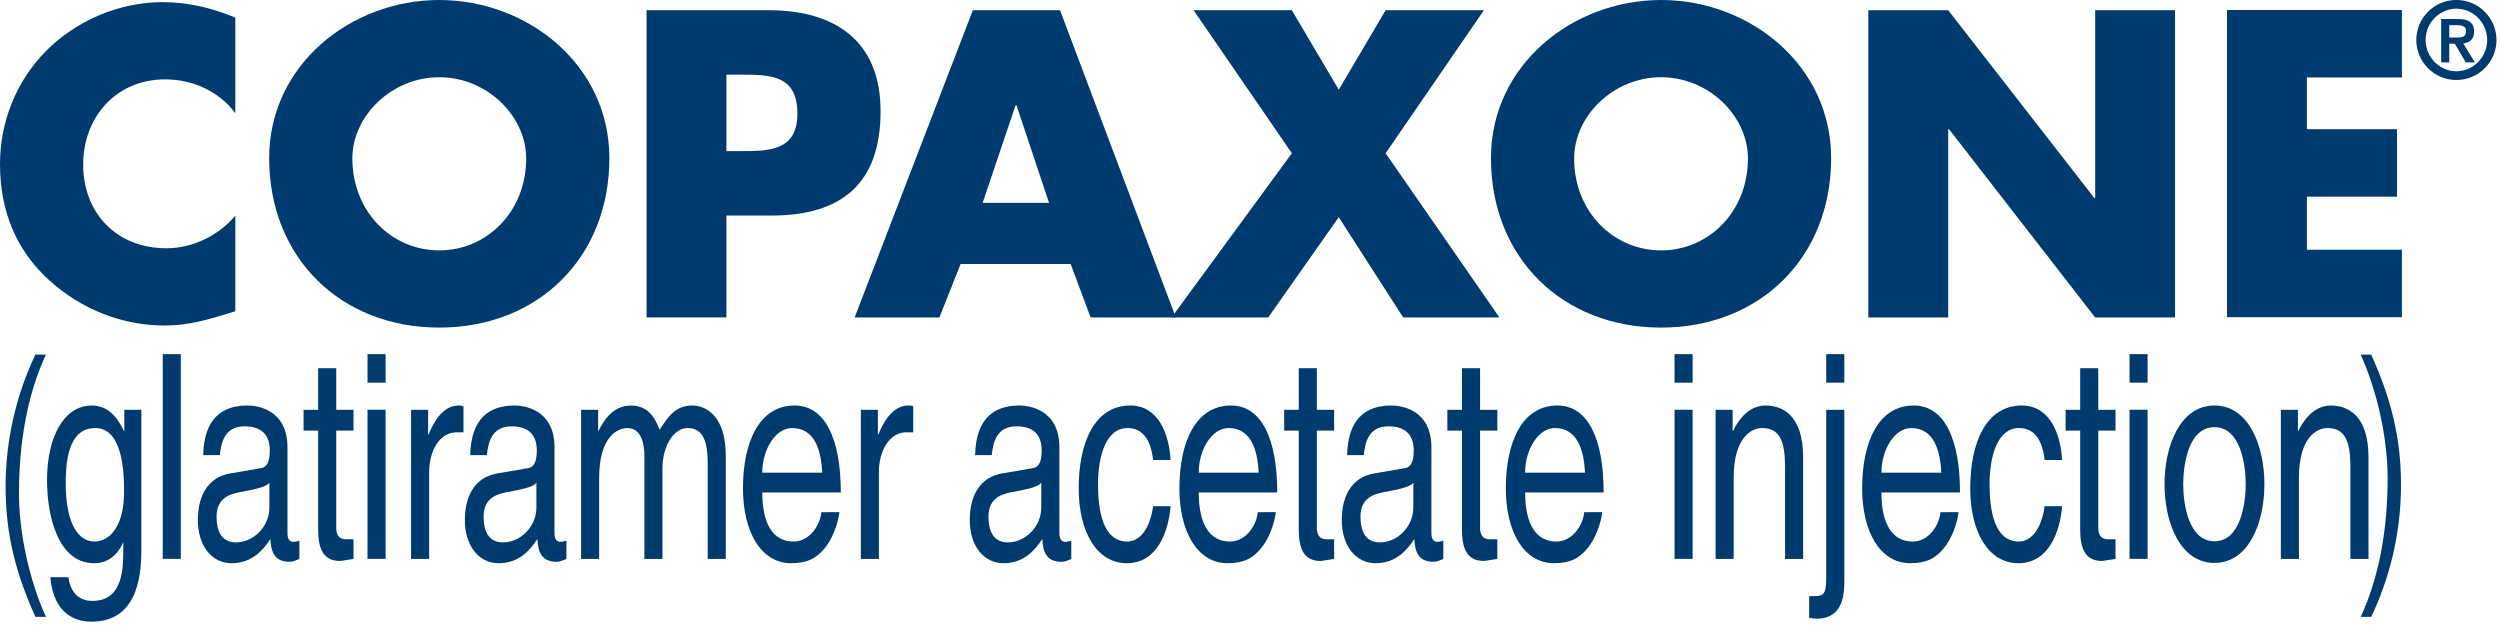
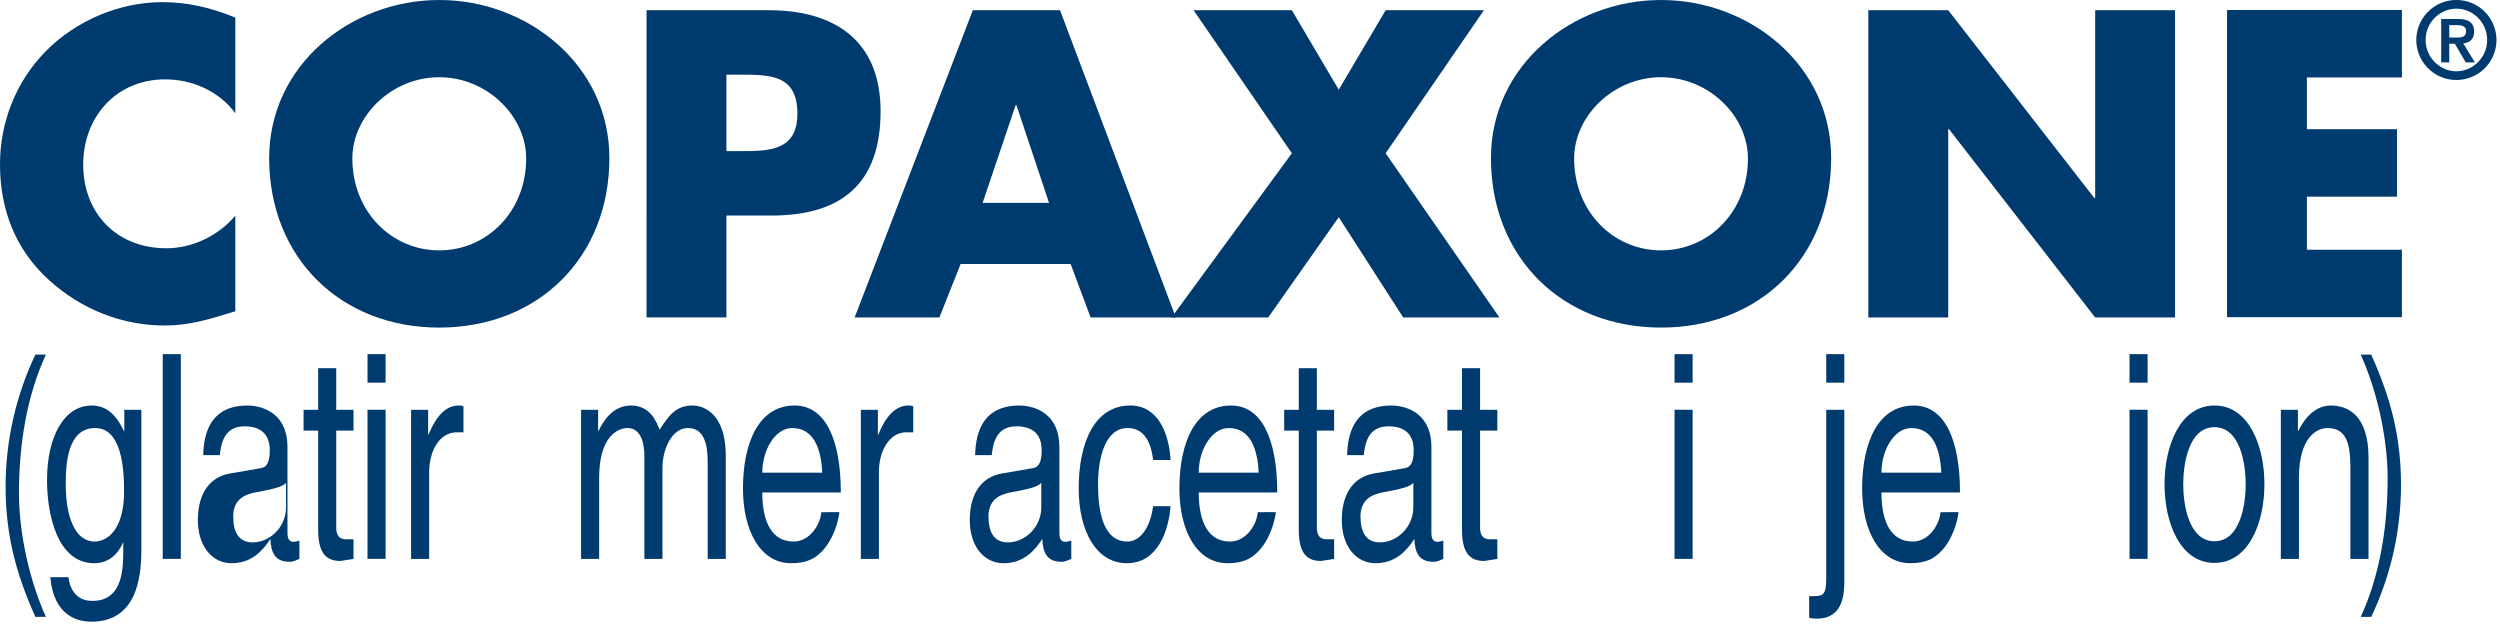
<svg xmlns="http://www.w3.org/2000/svg" xmlns:xlink="http://www.w3.org/1999/xlink" viewBox="0 0 200 50">
  <defs>
    <path id="qr99b" d="M217.831 87.35c-1.5-3.353-2.383-6.454-2.383-10.423 0-3.877.918-7.48 2.383-10.558h.841c-1.497 3.239-2.153 7.07-2.153 11.082 0 3.308.875 7.07 2.153 9.898z" />
    <path id="qr99c" d="M404.698 66.37c1.5 3.35 2.383 6.453 2.383 10.42 0 3.878-.918 7.48-2.383 10.56h-.84c1.496-3.24 2.152-7.07 2.152-11.085 0-3.305-.876-7.068-2.153-9.896z" />
    <path id="qr99d" d="M226.309 81.734c0 1.71-.017 6-3.996 6-1.019 0-3.01-.389-3.288-3.56h1.446c.263 1.895 1.596 1.895 1.94 1.895 2.5 0 2.45-2.784 2.45-4.199v-.501c-.41.958-1.167 1.688-2.317 1.688-2.928 0-3.782-3.81-3.782-6.662 0-3.353 1.299-5.954 3.584-5.954 1.563 0 2.236 1.369 2.598 2.099v-1.757h1.365zm-3.733-.41c.921 0 2.352-.845 2.352-4.016 0-1.94-.23-5.065-2.318-5.065-2.237 0-2.352 2.943-2.352 4.472 0 2.624.74 4.608 2.318 4.608z" />
    <path id="qr99a" d="M215 87.734h199.714V38H215z" />
    <path id="qr99f" d="M228.019 82.71h1.447V66.331h-1.447z" />
-     <path id="qr99g" d="M231.256 74.41c.066-2.851 1.43-3.97 3.552-3.97.69 0 3.19.275 3.19 3.333v6.866c0 .502.18.706.476.706.132 0 .313-.045.477-.091v1.46c-.246.092-.46.229-.79.229-1.282 0-1.48-.913-1.529-1.825-.559.844-1.43 1.939-3.107 1.939-1.578 0-2.696-1.392-2.696-3.445 0-1.005.213-3.33 2.614-3.742l2.384-.41c.345-.046.757-.228.757-1.414 0-1.255-.658-1.94-2.023-1.94-1.645 0-1.874 1.393-1.973 2.305zm5.294 2.214c-.23.25-.591.433-2.383.752-.708.136-1.842.434-1.842 1.939 0 1.3.477 2.076 1.562 2.076 1.348 0 2.663-1.21 2.663-2.806z" />
+     <path id="qr99g" d="M231.256 74.41c.066-2.851 1.43-3.97 3.552-3.97.69 0 3.19.275 3.19 3.333v6.866c0 .502.18.706.476.706.132 0 .313-.045.477-.091v1.46c-.246.092-.46.229-.79.229-1.282 0-1.48-.913-1.529-1.825-.559.844-1.43 1.939-3.107 1.939-1.578 0-2.696-1.392-2.696-3.445 0-1.005.213-3.33 2.614-3.742l2.384-.41c.345-.046.757-.228.757-1.414 0-1.255-.658-1.94-2.023-1.94-1.645 0-1.874 1.393-1.973 2.305m5.294 2.214c-.23.25-.591.433-2.383.752-.708.136-1.842.434-1.842 1.939 0 1.3.477 2.076 1.562 2.076 1.348 0 2.663-1.21 2.663-2.806z" />
    <path id="qr99h" d="M241.9 72.45v7.756c0 .937.575.937.871.937h.51v1.572c-.526.07-.937.161-1.085.161-1.43 0-1.743-1.119-1.743-2.556v-7.87h-1.167v-1.666h1.167v-3.33h1.447v3.33h1.381v1.666z" />
    <path id="qr99i" d="M244.4 68.613h1.447v-2.282H244.4zm0 14.097h1.447V70.78H244.4z" />
    <path id="qr99j" d="M249.332 82.714h-1.446v-11.93h1.364v1.984h.033c.576-1.392 1.332-2.327 2.417-2.327a.87.87 0 0 1 .378.068v2.076h-.542c-1.348 0-2.204 1.46-2.204 3.194z" />
-     <path id="qr99k" d="M252.618 74.41c.066-2.851 1.43-3.97 3.552-3.97.69 0 3.189.275 3.189 3.333v6.866c0 .502.181.706.477.706.132 0 .313-.045.477-.091v1.46c-.246.092-.46.229-.79.229-1.282 0-1.48-.913-1.529-1.825-.559.844-1.43 1.939-3.107 1.939-1.578 0-2.697-1.392-2.697-3.445 0-1.005.214-3.33 2.615-3.742l2.384-.41c.345-.046.757-.228.757-1.414 0-1.255-.658-1.94-2.023-1.94-1.645 0-1.874 1.393-1.973 2.305zm5.294 2.214c-.23.25-.591.433-2.383.752-.708.136-1.842.434-1.842 1.939 0 1.3.477 2.076 1.562 2.076 1.348 0 2.663-1.21 2.663-2.806z" />
    <path id="qr99l" d="M261.486 70.783h1.364v1.689h.034c.312-.64 1.052-2.031 2.598-2.031 1.545 0 2.038 1.301 2.285 1.94.723-1.118 1.299-1.94 2.631-1.94.921 0 2.664.662 2.664 4.016v8.257h-1.447v-7.71c0-1.642-.362-2.761-1.595-2.761-1.217 0-2.023 1.597-2.023 3.193v7.278h-1.447v-8.257c0-1.004-.28-2.214-1.348-2.214-.822 0-2.27.73-2.27 3.97v6.501h-1.446z" />
    <path id="qr99m" d="M282.15 78.973c-.05.57-.443 2.259-1.529 3.263-.395.364-.953.82-2.335.82-2.417 0-3.848-2.532-3.848-5.977 0-3.696 1.283-6.638 4.128-6.638 2.483 0 3.699 2.737 3.699 6.958h-6.281c0 2.487.839 3.924 2.499 3.924 1.365 0 2.171-1.46 2.22-2.35zm-1.372-3.162c-.082-1.853-.643-3.568-2.406-3.568-1.334 0-2.388 1.715-2.388 3.568z" />
    <path id="qr99n" d="M285.313 82.714h-1.446v-11.93h1.363v1.984h.034c.575-1.392 1.331-2.327 2.417-2.327a.87.87 0 0 1 .378.068v2.076h-.543c-1.347 0-2.203 1.46-2.203 3.194z" />
    <path id="qr99o" d="M293.009 74.41c.064-2.851 1.43-3.97 3.551-3.97.69 0 3.19.275 3.19 3.333v6.866c0 .502.18.706.477.706.131 0 .312-.045.477-.091v1.46c-.247.092-.46.229-.79.229-1.283 0-1.48-.913-1.53-1.825-.558.844-1.43 1.939-3.107 1.939-1.578 0-2.696-1.392-2.696-3.445 0-1.005.213-3.33 2.614-3.742l2.384-.41c.346-.046.757-.228.757-1.414 0-1.255-.658-1.94-2.023-1.94-1.644 0-1.874 1.393-1.973 2.305zm5.294 2.214c-.23.25-.593.433-2.384.752-.708.136-1.842.434-1.842 1.939 0 1.3.476 2.076 1.562 2.076 1.348 0 2.664-1.21 2.664-2.806z" />
    <path id="qr99p" d="M307.248 74.798c-.181-1.596-.822-2.555-2.04-2.555-1.79 0-2.366 2.372-2.366 4.494 0 2.053.36 4.586 2.35 4.586.97 0 1.809-1.004 2.056-2.829h1.397c-.147 1.894-.986 4.563-3.502 4.563-2.417 0-3.848-2.533-3.848-5.977 0-3.697 1.283-6.64 4.128-6.64 2.252 0 3.107 2.282 3.222 4.358z" />
    <path id="qr99q" d="M317.065 78.973c-.05.57-.445 2.259-1.53 3.263-.395.364-.953.82-2.335.82-2.417 0-3.848-2.532-3.848-5.977 0-3.696 1.283-6.638 4.127-6.638 2.483 0 3.7 2.737 3.7 6.958h-6.28c0 2.487.838 3.924 2.498 3.924 1.365 0 2.172-1.46 2.22-2.35zm-1.373-3.162c-.082-1.853-.642-3.568-2.405-3.568-1.334 0-2.389 1.715-2.389 3.568z" />
    <path id="qr99r" d="M320.348 72.45v7.756c0 .937.576.937.872.937h.51v1.572c-.527.07-.939.161-1.086.161-1.43 0-1.743-1.119-1.743-2.556v-7.87h-1.168v-1.666h1.168v-3.33h1.447v3.33h1.382v1.666z" />
    <path id="qr99s" d="M322.77 74.41c.066-2.851 1.431-3.97 3.552-3.97.691 0 3.19.275 3.19 3.333v6.866c0 .502.18.706.477.706.132 0 .312-.045.477-.091v1.46c-.247.092-.46.229-.789.229-1.284 0-1.48-.913-1.53-1.825-.558.844-1.43 1.939-3.107 1.939-1.579 0-2.697-1.392-2.697-3.445 0-1.005.214-3.33 2.614-3.742l2.385-.41c.345-.046.756-.228.756-1.414 0-1.255-.658-1.94-2.023-1.94-1.644 0-1.874 1.393-1.973 2.305zm5.296 2.214c-.23.25-.593.433-2.385.752-.707.136-1.842.434-1.842 1.939 0 1.3.476 2.076 1.562 2.076 1.349 0 2.665-1.21 2.665-2.806z" />
    <path id="qr99t" d="M333.406 72.45v7.756c0 .937.574.937.87.937h.51v1.572c-.525.07-.936.161-1.085.161-1.43 0-1.743-1.119-1.743-2.556v-7.87h-1.168v-1.666h1.168v-3.33h1.448v3.33h1.38v1.666z" />
-     <path id="qr99u" d="M343.178 78.973c-.05.57-.445 2.259-1.53 3.263-.394.364-.954.82-2.334.82-2.418 0-3.847-2.532-3.847-5.977 0-3.696 1.282-6.638 4.126-6.638 2.483 0 3.7 2.737 3.7 6.958h-6.282c0 2.487.84 3.924 2.5 3.924 1.365 0 2.17-1.46 2.22-2.35zm-1.38-3.162c-.084-1.853-.643-3.568-2.402-3.568-1.332 0-2.385 1.715-2.385 3.568z" />
    <path id="qr99v" d="M348.962 68.613h1.448v-2.282h-1.448zm0 14.097h1.448V70.78h-1.448z" />
-     <path id="qr99w" d="M359.251 82.714h-1.446v-7.346c0-2.075-.428-3.125-1.841-3.125-.823 0-2.27.73-2.27 3.97v6.501h-1.446v-11.93h1.364v1.688h.033c.312-.64 1.118-2.031 2.598-2.031 1.331 0 3.008.753 3.008 4.153z" />
    <path id="qr99x" d="M362.546 84.46c0 1.027-.068 3.033-2.204 3.033-.198 0-.394-.023-.609-.069v-1.732h.297c.854 0 1.068-.114 1.068-1.46V70.782h1.448zm-1.448-15.847h1.448v-2.282h-1.448z" />
    <path id="qr99y" d="M371.683 78.973c-.05.57-.444 2.259-1.53 3.263-.394.364-.953.82-2.334.82-2.417 0-3.848-2.532-3.848-5.977 0-3.696 1.282-6.638 4.128-6.638 2.482 0 3.7 2.737 3.7 6.958h-6.283c0 2.487.84 3.924 2.5 3.924 1.365 0 2.17-1.46 2.22-2.35zm-1.381-3.162c-.083-1.853-.641-3.568-2.401-3.568-1.331 0-2.385 1.715-2.385 3.568z" />
-     <path id="qr99z" d="M378.571 74.798c-.181-1.596-.822-2.555-2.039-2.555-1.792 0-2.367 2.372-2.367 4.494 0 2.053.362 4.586 2.35 4.586.97 0 1.809-1.004 2.056-2.829h1.398c-.149 1.894-.986 4.563-3.502 4.563-2.417 0-3.848-2.533-3.848-5.977 0-3.697 1.282-6.64 4.127-6.64 2.252 0 3.107 2.282 3.223 4.358z" />
-     <path id="qr99A" d="M382.863 72.45v7.756c0 .937.574.937.87.937h.51v1.572c-.526.07-.936.161-1.085.161-1.43 0-1.743-1.119-1.743-2.556v-7.87h-1.167v-1.666h1.167v-3.33h1.448v3.33h1.38v1.666z" />
    <path id="qr99B" d="M385.362 68.613h1.447v-2.282h-1.447zm0 14.097h1.447V70.78h-1.447z" />
    <path id="qr99C" d="M392.157 70.44c2.747 0 3.996 3.216 3.996 6.297 0 3.08-1.25 6.296-3.996 6.296s-3.995-3.217-3.995-6.296c0-3.08 1.25-6.296 3.995-6.296m0 10.859c2.072 0 2.5-2.967 2.5-4.563 0-1.597-.428-4.563-2.5-4.563s-2.499 2.966-2.499 4.563c0 1.596.427 4.563 2.5 4.563" />
    <path id="qr99D" d="M404.481 82.714h-1.45v-7.346c0-2.075-.427-3.125-1.844-3.125-.822 0-2.272.73-2.272 3.97v6.501h-1.448v-11.93h1.366v1.688h.033c.313-.64 1.12-2.031 2.601-2.031 1.335 0 3.014.753 3.014 4.153z" />
    <path id="qr99E" d="M233.826 47.059c-1.305-1.762-3.426-2.709-5.612-2.709-3.915 0-6.558 3.003-6.558 6.82 0 3.884 2.675 6.691 6.655 6.691 2.089 0 4.177-1.012 5.515-2.61v7.65c-2.121.65-3.655 1.14-5.645 1.14-3.425 0-6.688-1.302-9.232-3.611-2.708-2.44-3.949-5.637-3.949-9.292 0-3.361 1.272-6.592 3.622-9 2.414-2.47 5.906-3.967 9.364-3.967 2.055 0 3.947.456 5.84 1.236z" />
    <path id="qr99F" d="M250.141 44.178c3.819 0 6.953 3.104 6.953 6.502 0 4.245-3.134 7.35-6.953 7.35-3.818 0-6.952-3.105-6.952-7.35 0-3.398 3.134-6.502 6.952-6.502m0-6.178c-7.083 0-13.608 5.203-13.608 12.647 0 7.968 5.71 13.56 13.608 13.56 7.899 0 13.609-5.592 13.609-13.56 0-7.444-6.525-12.647-13.609-12.647" />
    <path id="qr99G" d="M273.113 43.972h1.077c2.48 0 4.6.032 4.6 3.123 0 2.994-2.284 2.994-4.6 2.994h-1.077zm-6.39 19.421h6.39v-8.15h3.622c5.58 0 8.712-2.545 8.712-8.343 0-5.636-3.655-8.082-8.941-8.082h-9.782z" />
    <path id="qr99H" d="M298.923 54.23h-5.313l2.64-7.82h.064zm1.728 4.889l1.598 4.277h6.815l-9.261-24.578h-6.976l-9.456 24.578h6.781l1.697-4.277z" />
    <path id="qr99I" d="M310.486 38.818h7.863l3.751 6.357 3.751-6.357h7.863l-7.863 11.442 9.103 13.137h-7.699l-5.155-8.02-5.644 8.02h-7.732l9.625-13.137z" />
    <path id="qr99J" d="M347.885 44.178c3.819 0 6.951 3.104 6.951 6.502 0 4.245-3.132 7.35-6.951 7.35-3.82 0-6.954-3.105-6.954-7.35 0-3.398 3.135-6.502 6.954-6.502m0-6.178c-7.084 0-13.609 5.203-13.609 12.647 0 7.968 5.709 13.56 13.609 13.56 7.898 0 13.607-5.592 13.607-13.56 0-7.444-6.525-12.647-13.607-12.647" />
    <path id="qr99K" d="M364.467 38.818h6.39l11.693 15.028h.064V38.818h6.39v24.58h-6.39l-11.692-15.062h-.066v15.061h-6.39z" />
    <path id="qr99L" d="M399.551 44.197v4.141h7.21v5.398h-7.21v4.243h7.602v5.398h-13.991V38.8h13.991v5.398z" />
    <path id="qr99M" d="M414.718 41.196a3.204 3.204 0 0 1-3.207 3.202 3.204 3.204 0 0 1-3.206-3.202A3.203 3.203 0 0 1 411.51 38a3.203 3.203 0 0 1 3.207 3.196zm-.747 0c0-1.385-1.125-2.5-2.46-2.5-1.334 0-2.46 1.115-2.46 2.5 0 1.383 1.126 2.506 2.46 2.506 1.335 0 2.46-1.123 2.46-2.506zm-2.586.301h-.444v1.493h-.647v-3.472h1.326c.848 0 1.31.286 1.31 1.014 0 .63-.395.889-.873.94l.932 1.518h-.73zm.16-.495c.411 0 .739-.05.739-.519 0-.403-.386-.47-.73-.47h-.613v.99z" />
    <clipPath id="qr99e">
      <use xlink:href="#qr99a" />
    </clipPath>
  </defs>
  <g>
    <g transform="translate(-215 -38)">
      <g>
        <use fill="#003b70" xlink:href="#qr99b" />
      </g>
      <g>
        <use fill="#003b70" xlink:href="#qr99c" />
      </g>
      <g>
        <use fill="#003b70" xlink:href="#qr99d" />
      </g>
      <g />
      <g clip-path="url(#qr99e)">
        <use fill="#003b70" xlink:href="#qr99f" />
      </g>
      <g clip-path="url(#qr99e)">
        <use fill="#003b70" xlink:href="#qr99g" />
      </g>
      <g clip-path="url(#qr99e)">
        <use fill="#003b70" xlink:href="#qr99h" />
      </g>
      <g clip-path="url(#qr99e)">
        <use fill="#003b70" xlink:href="#qr99i" />
      </g>
      <g clip-path="url(#qr99e)">
        <use fill="#003b70" xlink:href="#qr99j" />
      </g>
      <g clip-path="url(#qr99e)">
        <use fill="#003b70" xlink:href="#qr99k" />
      </g>
      <g clip-path="url(#qr99e)">
        <use fill="#003b70" xlink:href="#qr99l" />
      </g>
      <g clip-path="url(#qr99e)">
        <use fill="#003b70" xlink:href="#qr99m" />
      </g>
      <g clip-path="url(#qr99e)">
        <use fill="#003b70" xlink:href="#qr99n" />
      </g>
      <g clip-path="url(#qr99e)">
        <use fill="#003b70" xlink:href="#qr99o" />
      </g>
      <g clip-path="url(#qr99e)">
        <use fill="#003b70" xlink:href="#qr99p" />
      </g>
      <g clip-path="url(#qr99e)">
        <use fill="#003b70" xlink:href="#qr99q" />
      </g>
      <g clip-path="url(#qr99e)">
        <use fill="#003b70" xlink:href="#qr99r" />
      </g>
      <g clip-path="url(#qr99e)">
        <use fill="#003b70" xlink:href="#qr99s" />
      </g>
      <g clip-path="url(#qr99e)">
        <use fill="#003b70" xlink:href="#qr99t" />
      </g>
      <g clip-path="url(#qr99e)">
        <use fill="#003b70" xlink:href="#qr99u" />
      </g>
      <g clip-path="url(#qr99e)">
        <use fill="#003b70" xlink:href="#qr99v" />
      </g>
      <g clip-path="url(#qr99e)">
        <use fill="#003b70" xlink:href="#qr99w" />
      </g>
      <g clip-path="url(#qr99e)">
        <use fill="#003b70" xlink:href="#qr99x" />
      </g>
      <g clip-path="url(#qr99e)">
        <use fill="#003b70" xlink:href="#qr99y" />
      </g>
      <g clip-path="url(#qr99e)">
        <use fill="#003b70" xlink:href="#qr99z" />
      </g>
      <g clip-path="url(#qr99e)">
        <use fill="#003b70" xlink:href="#qr99A" />
      </g>
      <g clip-path="url(#qr99e)">
        <use fill="#003b70" xlink:href="#qr99B" />
      </g>
      <g clip-path="url(#qr99e)">
        <use fill="#003b70" xlink:href="#qr99C" />
      </g>
      <g clip-path="url(#qr99e)">
        <use fill="#003b70" xlink:href="#qr99D" />
      </g>
      <g clip-path="url(#qr99e)">
        <use fill="#003b70" xlink:href="#qr99E" />
      </g>
      <g clip-path="url(#qr99e)">
        <use fill="#003b70" xlink:href="#qr99F" />
      </g>
      <g clip-path="url(#qr99e)">
        <use fill="#003b70" xlink:href="#qr99G" />
      </g>
      <g clip-path="url(#qr99e)">
        <use fill="#003b70" xlink:href="#qr99H" />
      </g>
      <g clip-path="url(#qr99e)">
        <use fill="#003b70" xlink:href="#qr99I" />
      </g>
      <g clip-path="url(#qr99e)">
        <use fill="#003b70" xlink:href="#qr99J" />
      </g>
      <g clip-path="url(#qr99e)">
        <use fill="#003b70" xlink:href="#qr99K" />
      </g>
      <g clip-path="url(#qr99e)">
        <use fill="#003b70" xlink:href="#qr99L" />
      </g>
      <g clip-path="url(#qr99e)">
        <use fill="#003b70" xlink:href="#qr99M" />
      </g>
    </g>
  </g>
</svg>